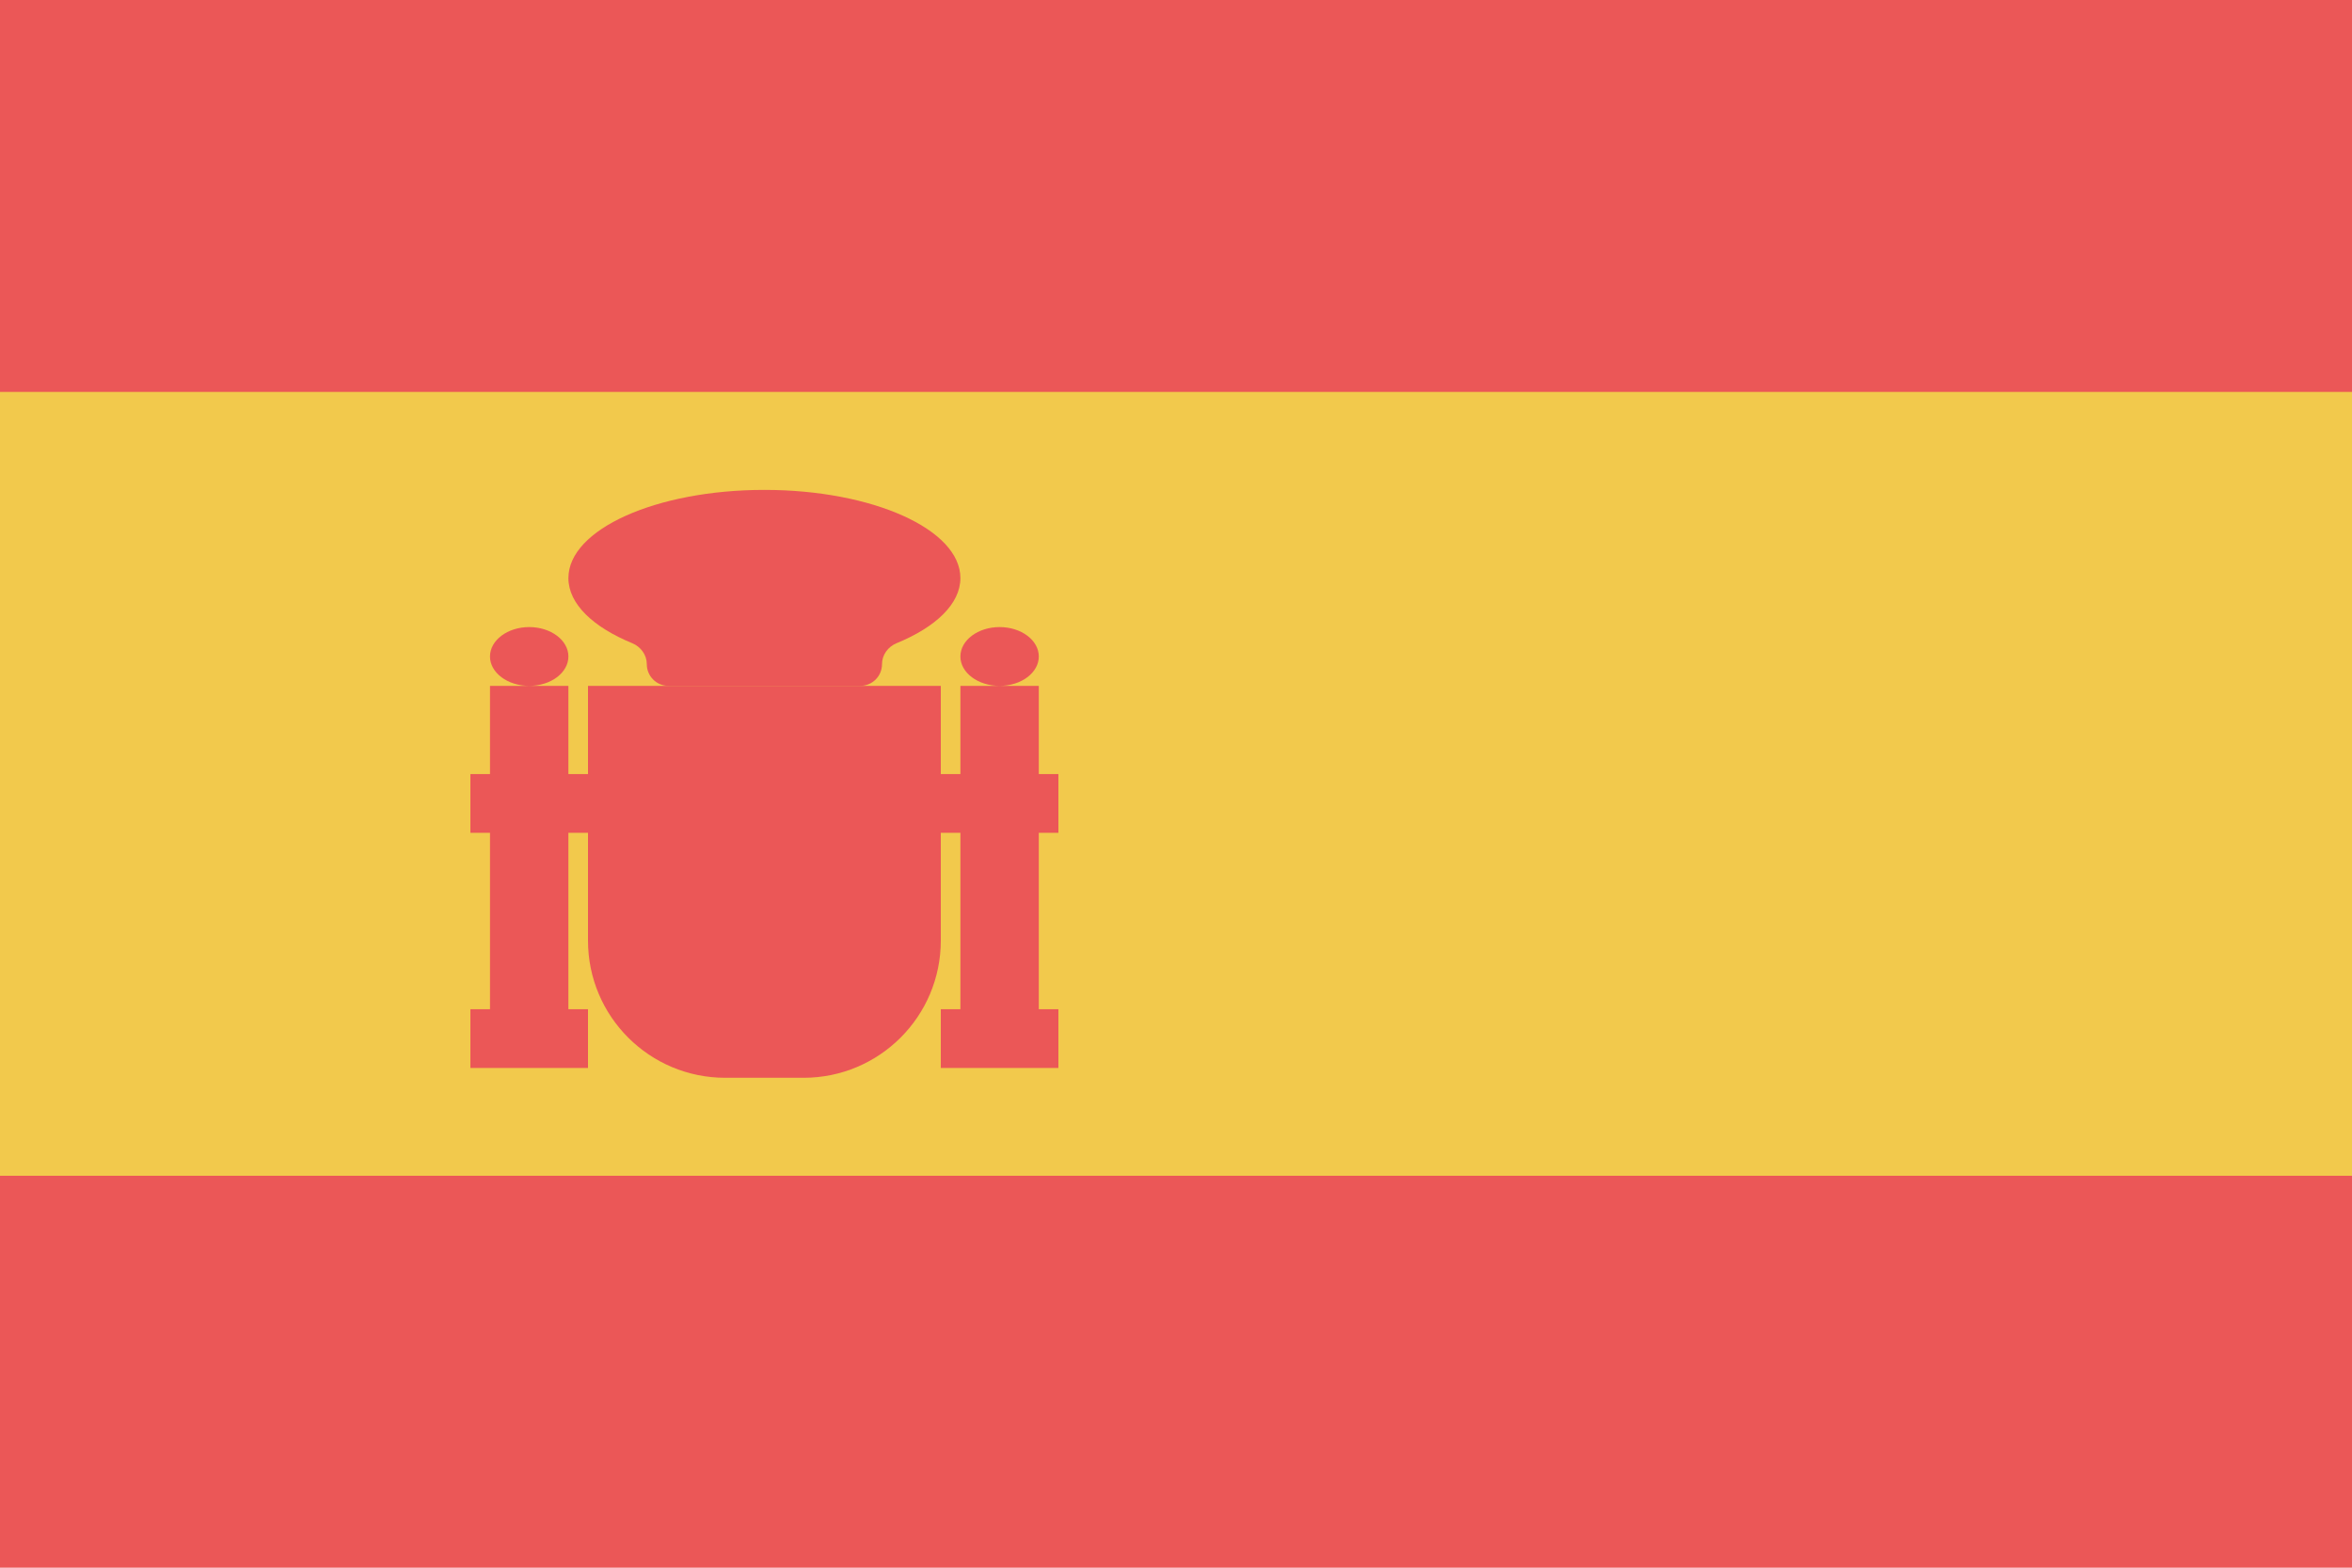
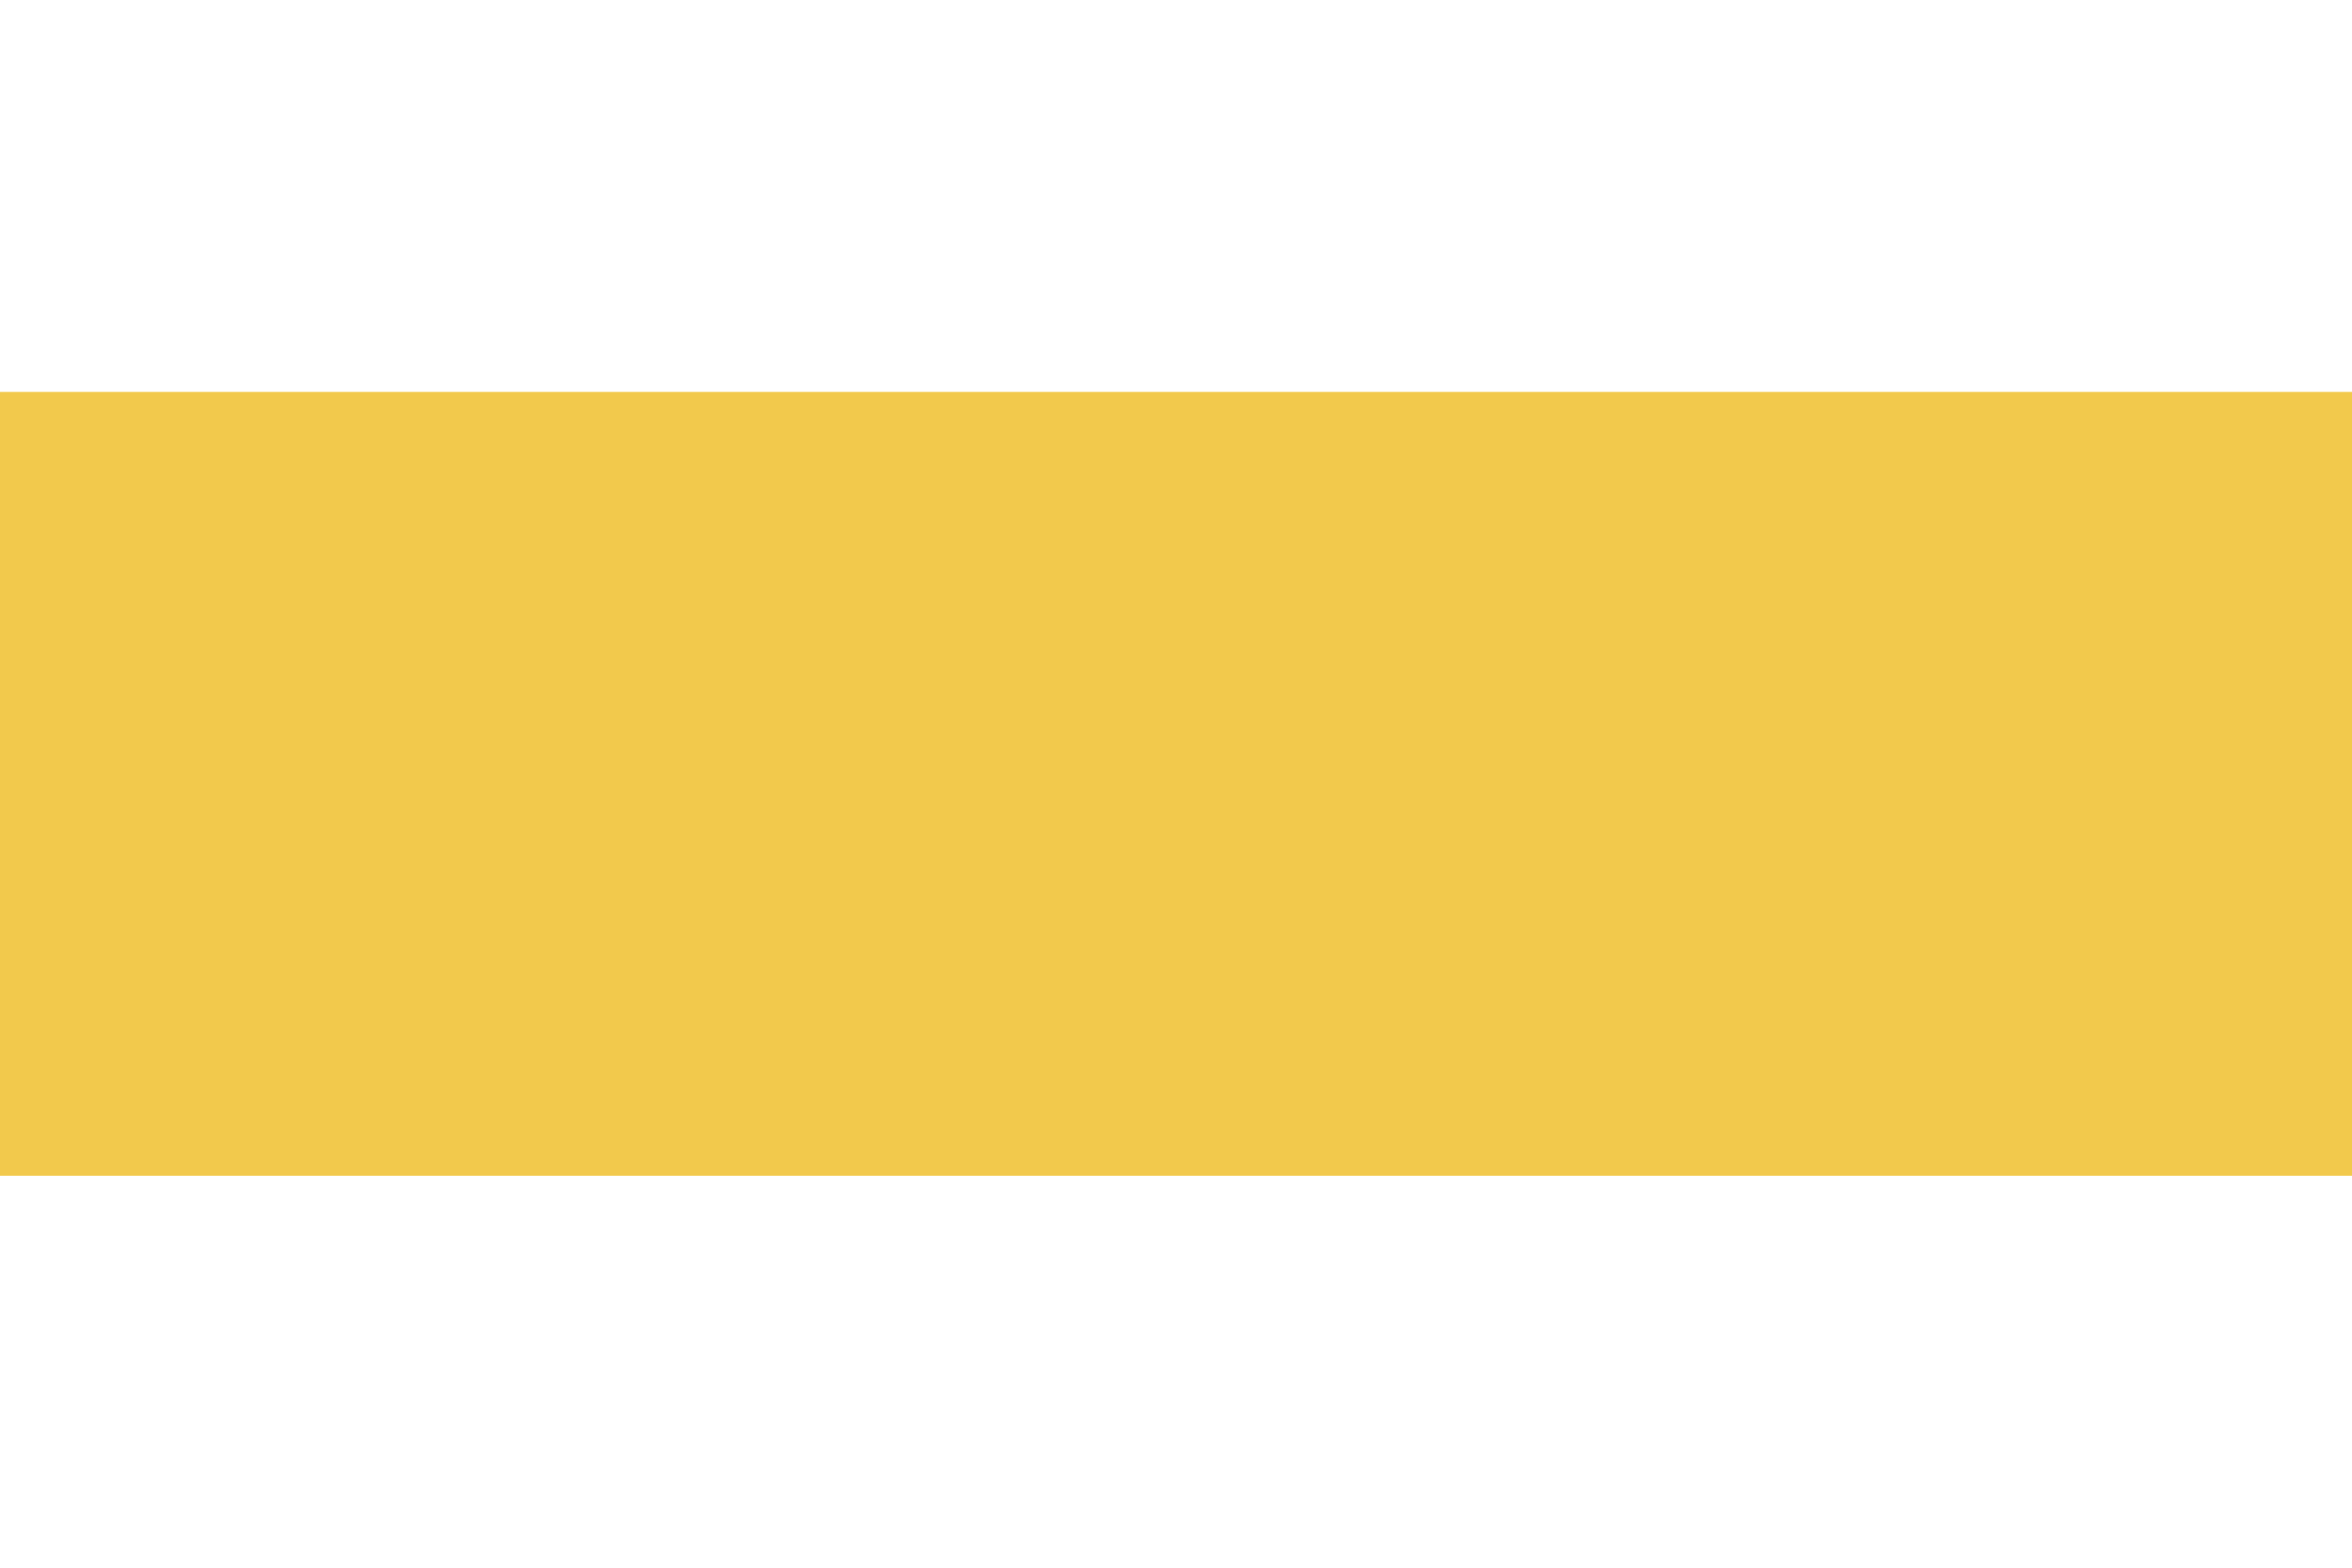
<svg xmlns="http://www.w3.org/2000/svg" width="120" height="80" viewBox="0 0 120 80" fill="none">
-   <path d="M120 0H0V80H120V0Z" fill="#EB5757" />
  <path d="M120 20H0V60H120V20Z" fill="#F2C94C" />
-   <path d="M30 35H48V48C48 51.866 44.866 55 41 55H37C33.134 55 30 51.866 30 48V35Z" fill="#EB5757" />
-   <path fill-rule="evenodd" clip-rule="evenodd" d="M27 35C28.105 35 29 34.328 29 33.5C29 32.672 28.105 32 27 32C25.895 32 25 32.672 25 33.5C25 34.328 25.895 35 27 35ZM27 35H25V39.5H24V42.5H25V51.5H24V54.5H30V51.5H29V42.5H30V39.5H29V35H27Z" fill="#EB5757" />
-   <path fill-rule="evenodd" clip-rule="evenodd" d="M51 35C52.105 35 53 34.328 53 33.5C53 32.672 52.105 32 51 32C49.895 32 49 32.672 49 33.5C49 34.328 49.895 35 51 35ZM51 35H49V39.5H48V42.5H49V51.5H48V54.5H54V51.5H53V42.5H54V39.5H53V35H51Z" fill="#EB5757" />
-   <path fill-rule="evenodd" clip-rule="evenodd" d="M45 33.894C45 33.42 45.305 33.003 45.744 32.823C47.745 32 49 30.816 49 29.5C49 27.015 44.523 25 39 25C33.477 25 29 27.015 29 29.5C29 30.816 30.255 32 32.256 32.823C32.695 33.003 33 33.42 33 33.894C33 34.505 33.495 35 34.106 35H43.894C44.505 35 45 34.505 45 33.894Z" fill="#EB5757" />
</svg>